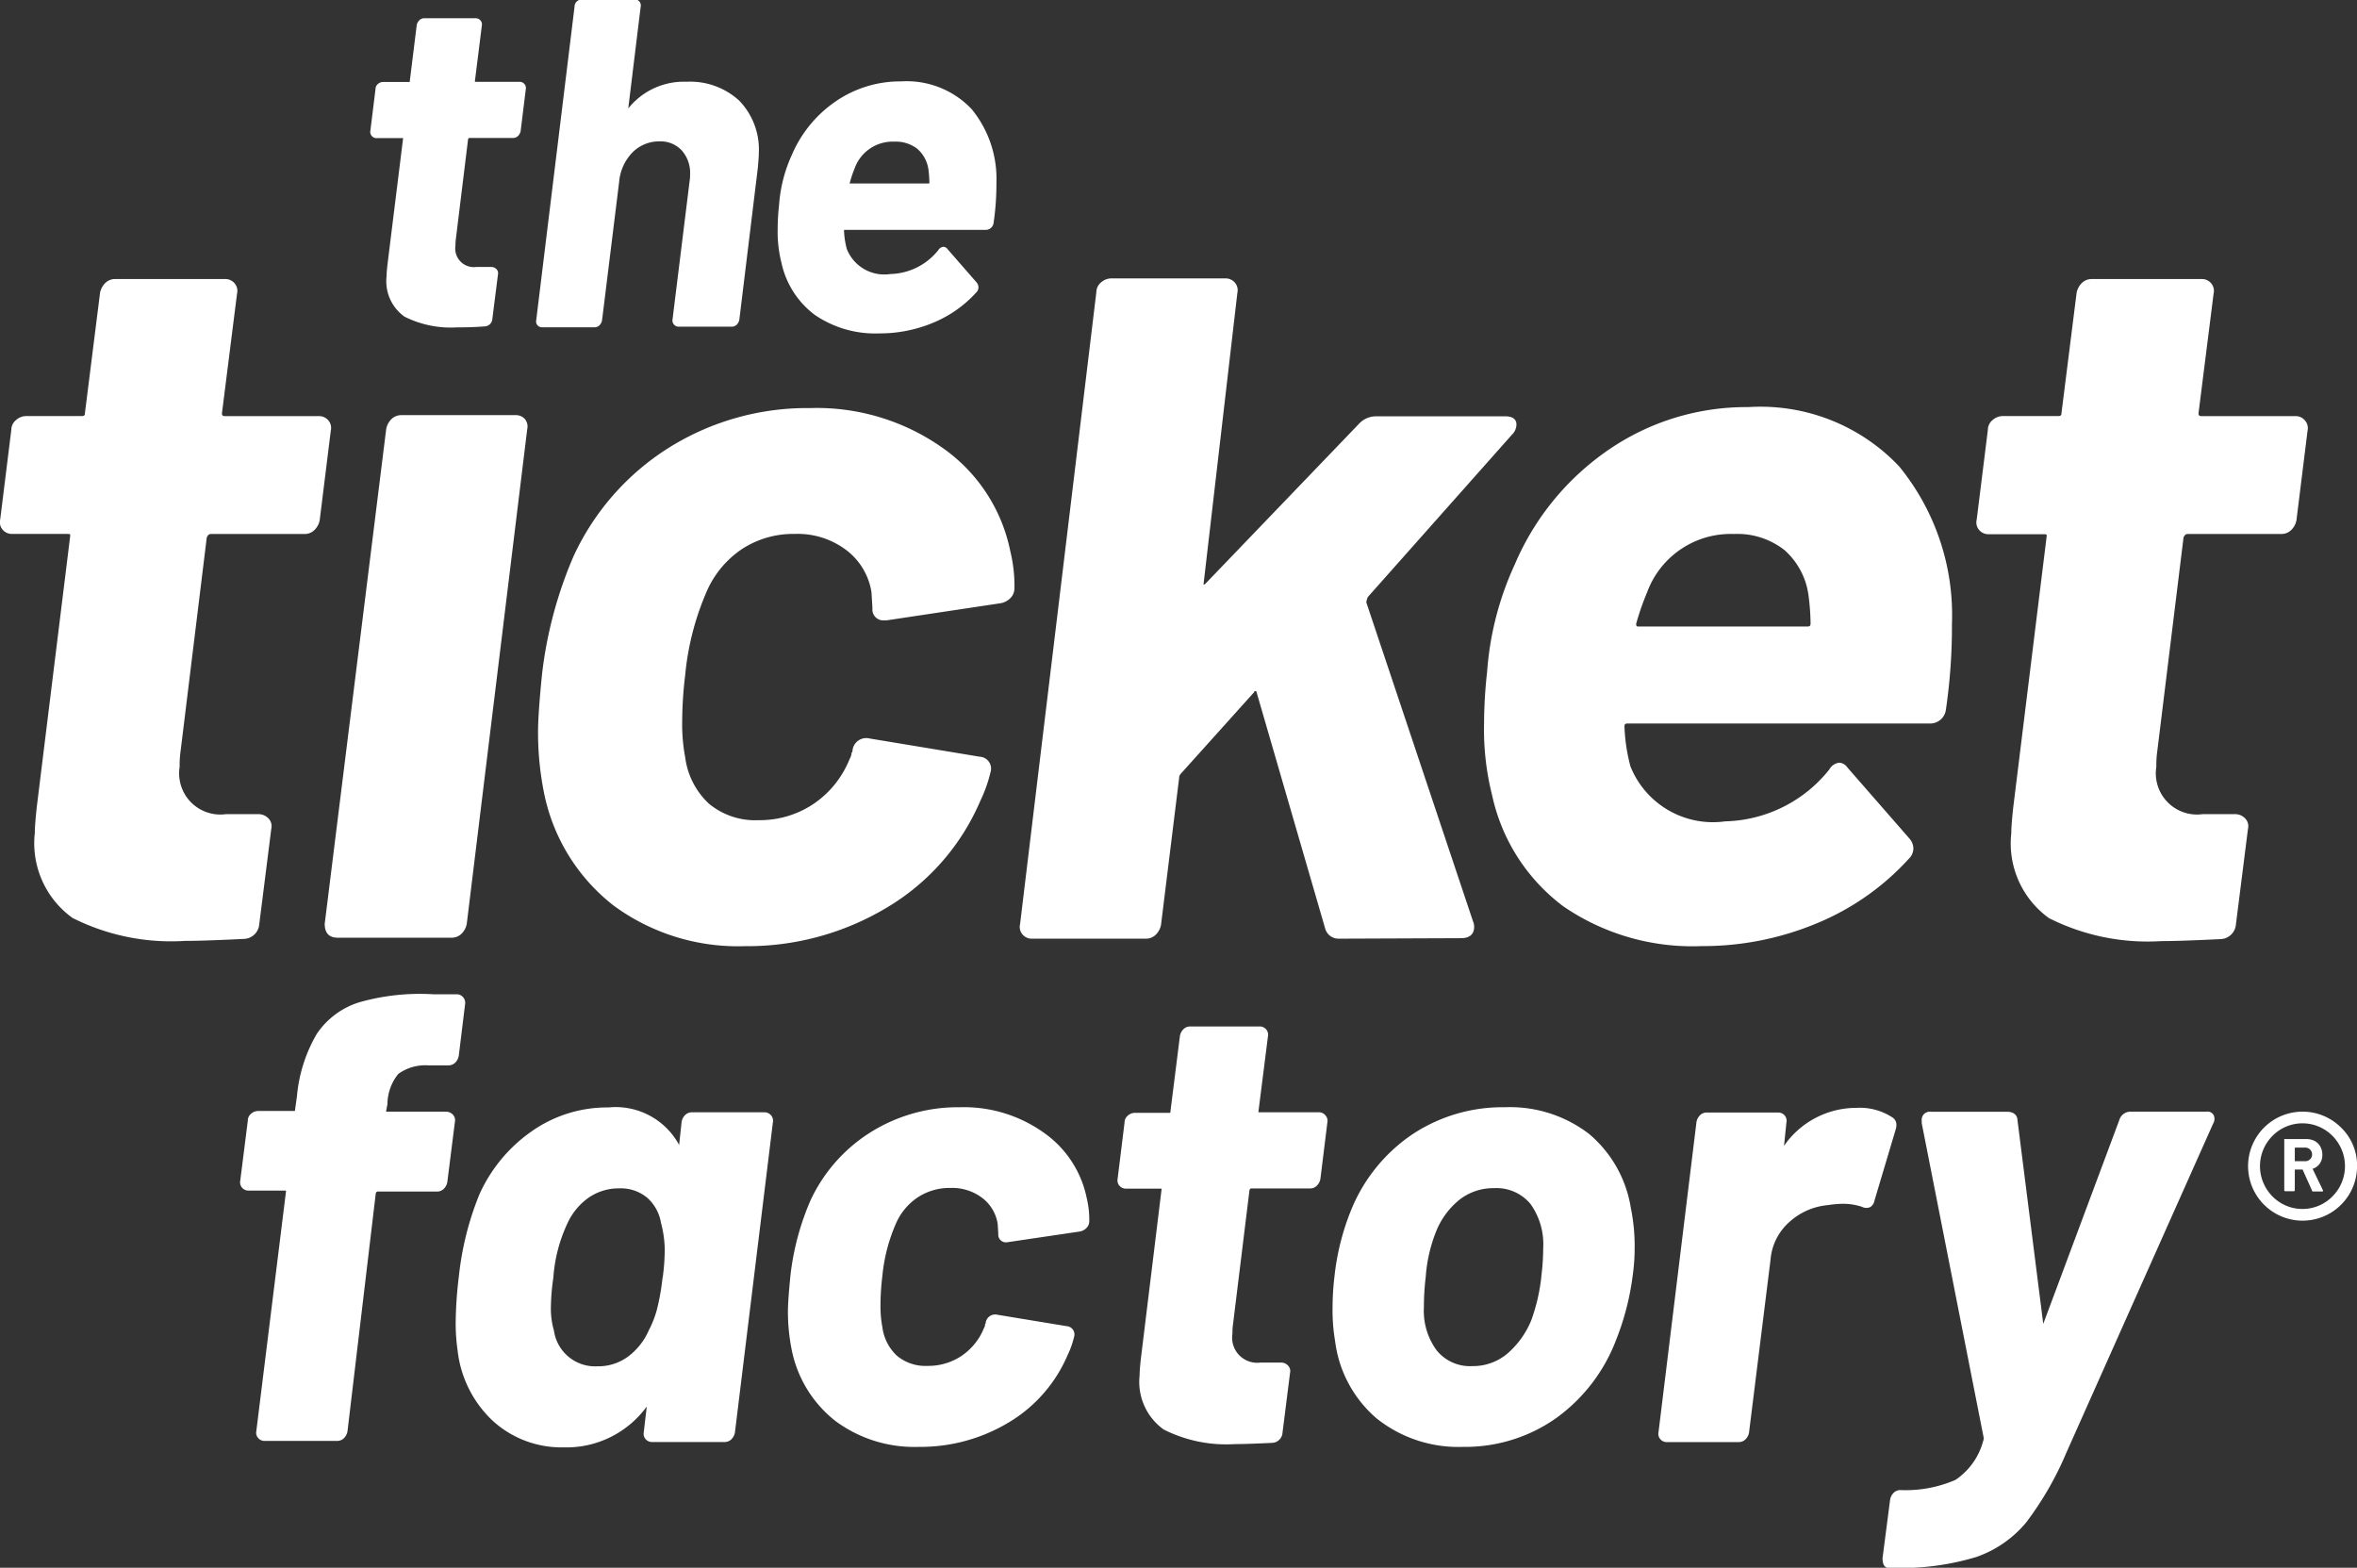
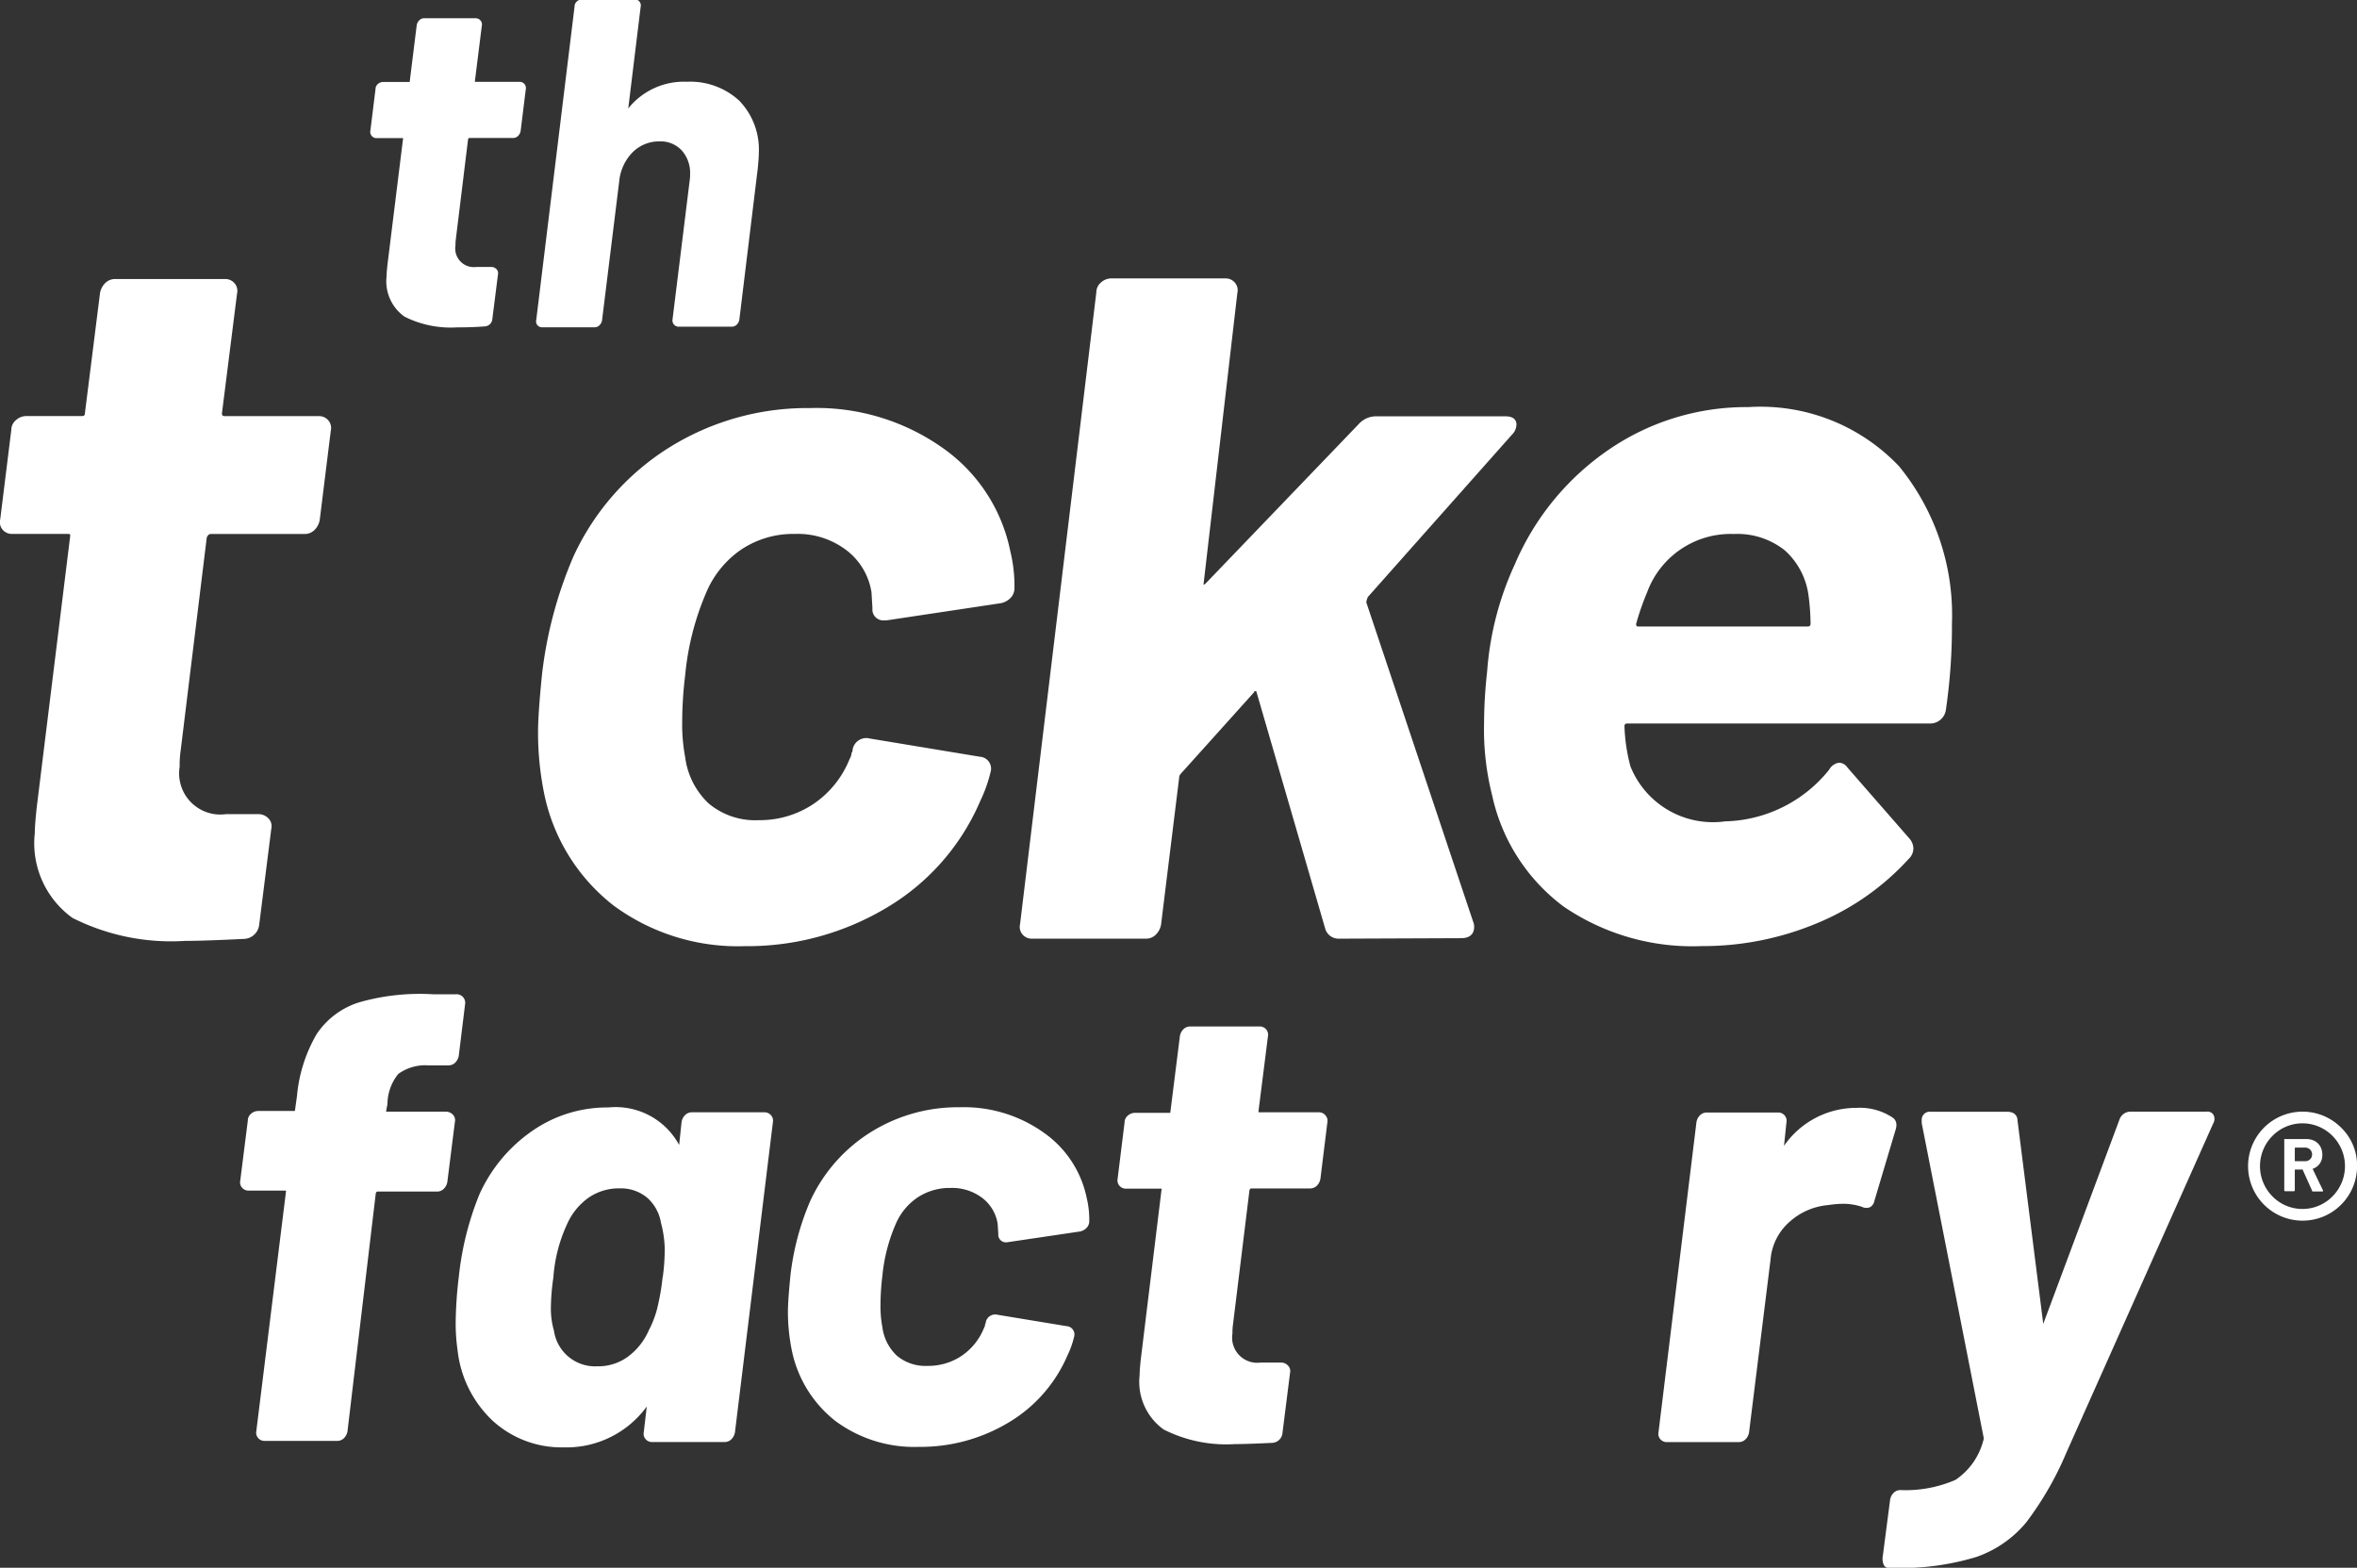
<svg xmlns="http://www.w3.org/2000/svg" width="33.994" height="22.609" viewBox="0 0 33.994 22.609">
  <rect x="0" y="0" width="33.994" height="22.609" fill="#333333" stroke="none" />
  <g id="TTF_White" transform="translate(16.997 11.305)">
    <g id="Group_22357" data-name="Group 22357" transform="translate(-16.997 -11.305)">
      <g id="Group_22355" data-name="Group 22355">
        <path id="Path_44142" data-name="Path 44142" d="M87.788,146.534l.174-1.379a.158.158,0,0,0-.044-.15.2.2,0,0,0-.144-.059h-.465a.594.594,0,0,1-.669-.683,1.463,1.463,0,0,1,.014-.229l.377-3.077c.019-.046.043-.051.059-.051h1.352a.2.2,0,0,0,.144-.059.268.268,0,0,0,.074-.141l.16-1.291a.168.168,0,0,0-.036-.148.174.174,0,0,0-.138-.061H87.294c-.033,0-.044-.011-.044-.04l.218-1.728a.168.168,0,0,0-.036-.148.175.175,0,0,0-.138-.061H85.71a.2.2,0,0,0-.144.059.266.266,0,0,0-.074.14l-.218,1.733c0,.033-.011.044-.044.044h-.8a.223.223,0,0,0-.15.058.184.184,0,0,0-.068.142l-.16,1.291a.166.166,0,0,0,.035.148.174.174,0,0,0,.138.061h.8c.03,0,.035.007.036.007s0,.009,0,.026l-.481,3.9c-.019.174-.029.3-.029.381a1.326,1.326,0,0,0,.544,1.224,3.162,3.162,0,0,0,1.621.331c.183,0,.472-.01.86-.029A.229.229,0,0,0,87.788,146.534Z" transform="translate(-84.049 -133.205)" fill="#fff" />
-         <path id="Path_44143" data-name="Path 44143" d="M147.128,162.505h-1.642a.2.2,0,0,0-.144.059.265.265,0,0,0-.074.141l-.887,7.136v0c0,.168.1.2.189.2h1.642a.2.2,0,0,0,.144-.059.269.269,0,0,0,.074-.141l.872-7.134a.168.168,0,0,0-.036-.148A.174.174,0,0,0,147.128,162.505Z" transform="translate(-139.698 -156.518)" fill="#fff" />
        <path id="Path_44144" data-name="Path 44144" d="M189.869,161.781a3.145,3.145,0,0,0-1.929-.587,3.76,3.76,0,0,0-2.036.571,3.657,3.657,0,0,0-1.377,1.568,6.038,6.038,0,0,0-.453,1.695c-.039.386-.058.666-.058.831a4.42,4.42,0,0,0,.088.893,2.74,2.74,0,0,0,1,1.615,3.023,3.023,0,0,0,1.892.587,3.909,3.909,0,0,0,2.05-.556,3.293,3.293,0,0,0,1.348-1.538,2.038,2.038,0,0,0,.148-.415.172.172,0,0,0-.155-.223l-1.584-.262a.2.2,0,0,0-.252.174.034.034,0,0,1-.006.023l-.008.009v.012a.2.2,0,0,1-.027.076,1.416,1.416,0,0,1-.52.648,1.39,1.39,0,0,1-.79.235,1.045,1.045,0,0,1-.722-.24,1.108,1.108,0,0,1-.34-.668,2.551,2.551,0,0,1-.043-.517,5.627,5.627,0,0,1,.043-.665,3.933,3.933,0,0,1,.3-1.184,1.419,1.419,0,0,1,.506-.627,1.352,1.352,0,0,1,.776-.227,1.162,1.162,0,0,1,.752.241.946.946,0,0,1,.353.6l.014.231a.157.157,0,0,0,.174.174h.033l1.644-.247a.265.265,0,0,0,.138-.073.2.2,0,0,0,.059-.144,2.092,2.092,0,0,0-.059-.529A2.4,2.4,0,0,0,189.869,161.781Z" transform="translate(-176.256 -155.309)" fill="#fff" />
        <path id="Path_44145" data-name="Path 44145" d="M279.994,146.533c.164,0,.189-.1.189-.16a.189.189,0,0,0-.016-.082l-1.539-4.6a.211.211,0,0,1,.024-.081l2.074-2.336a.209.209,0,0,0,.067-.151c0-.043-.021-.116-.16-.116h-1.875a.335.335,0,0,0-.239.111l-2.209,2.3c-.017.017-.027.015-.028.018a.064.064,0,0,1,0-.023l.486-4.186a.167.167,0,0,0-.036-.148.174.174,0,0,0-.138-.061h-1.642a.222.222,0,0,0-.15.058.184.184,0,0,0-.068.142l-1.1,9.113a.167.167,0,0,0,.035.148.173.173,0,0,0,.138.061h1.642a.2.2,0,0,0,.144-.059.268.268,0,0,0,.074-.141l.262-2.125a.061.061,0,0,1,.01-.035.2.2,0,0,1,.026-.033l1.046-1.163,0-.007s0-.009.019-.006.013.006.013.008l.99,3.41a.2.2,0,0,0,.2.151Z" transform="translate(-258.922 -133.003)" fill="#fff" />
        <path id="Path_44146" data-name="Path 44146" d="M359.828,164.826a6.822,6.822,0,0,0-.044.744,3.869,3.869,0,0,0,.117,1.039,2.714,2.714,0,0,0,1.028,1.6,3.292,3.292,0,0,0,1.994.572,4.26,4.26,0,0,0,1.661-.329,3.7,3.7,0,0,0,1.325-.929.21.21,0,0,0,.067-.151.224.224,0,0,0-.051-.135l-.9-1.031a.154.154,0,0,0-.119-.07.193.193,0,0,0-.144.1,1.979,1.979,0,0,1-1.5.746,1.282,1.282,0,0,1-1.367-.793,2.581,2.581,0,0,1-.086-.574c0-.033.011-.044.044-.044h4.36a.228.228,0,0,0,.232-.2v0a8.255,8.255,0,0,0,.087-1.239,3.387,3.387,0,0,0-.763-2.271,2.751,2.751,0,0,0-2.173-.853,3.507,3.507,0,0,0-2.015.615,3.812,3.812,0,0,0-1.354,1.654A4.451,4.451,0,0,0,359.828,164.826Zm2.308-1.148a1.284,1.284,0,0,1,1.252-.84,1.1,1.1,0,0,1,.73.233,1.059,1.059,0,0,1,.346.657,3.344,3.344,0,0,1,.029.4c0,.033-.011.044-.044.044h-2.442c-.013,0-.029,0-.03-.037A3.824,3.824,0,0,1,362.136,163.678Z" transform="translate(-338.38 -155.137)" fill="#fff" />
-         <path id="Path_44147" data-name="Path 44147" d="M456.033,139.267a.174.174,0,0,0-.138-.061h-1.352c-.033,0-.044-.011-.044-.04l.218-1.728a.167.167,0,0,0-.036-.148.174.174,0,0,0-.138-.061h-1.584a.2.2,0,0,0-.144.059.268.268,0,0,0-.074.14l-.218,1.733c0,.033-.011.044-.044.044h-.8a.223.223,0,0,0-.15.058.184.184,0,0,0-.068.142L451.3,140.7a.166.166,0,0,0,.035.148.174.174,0,0,0,.138.061h.8c.03,0,.036.007.036.007s0,.009,0,.025l-.481,3.9c-.019.174-.029.3-.029.381a1.326,1.326,0,0,0,.544,1.224,3.162,3.162,0,0,0,1.621.331c.183,0,.472-.01.86-.029a.23.23,0,0,0,.215-.214l.174-1.379a.158.158,0,0,0-.044-.15.2.2,0,0,0-.144-.059h-.465a.594.594,0,0,1-.669-.683,1.457,1.457,0,0,1,.014-.229l.378-3.077c.019-.046.043-.051.059-.051h1.352a.2.2,0,0,0,.144-.059.267.267,0,0,0,.074-.141l.16-1.291A.167.167,0,0,0,456.033,139.267Z" transform="translate(-422.791 -133.205)" fill="#fff" />
        <path id="Path_44148" data-name="Path 44148" d="M130.884,271.281a.663.663,0,0,1,.431-.124h.292a.136.136,0,0,0,.1-.041.182.182,0,0,0,.05-.1l.091-.743a.123.123,0,0,0-.131-.141h-.328a3.188,3.188,0,0,0-1.069.116,1.146,1.146,0,0,0-.614.46,2.155,2.155,0,0,0-.283.893l-.028.2c0,.013,0,.014-.014.014h-.52a.152.152,0,0,0-.1.04.127.127,0,0,0-.047.1l-.109.865a.118.118,0,0,0,.025.1.121.121,0,0,0,.1.043h.52c.013,0,.015,0,.015.011l-.428,3.456a.118.118,0,0,0,.025.1.121.121,0,0,0,.1.043h1.04a.137.137,0,0,0,.1-.041.182.182,0,0,0,.05-.1L130.56,273c.01-.023.02-.023.024-.023h.858a.136.136,0,0,0,.1-.041.18.18,0,0,0,.05-.1l.109-.865a.113.113,0,0,0-.031-.105h0a.136.136,0,0,0-.1-.041h-.861a.021.021,0,0,1,0-.009l.019-.1A.7.7,0,0,1,130.884,271.281Z" transform="translate(-125.14 -255.793)" fill="#fff" />
        <path id="Path_44149" data-name="Path 44149" d="M173.162,291.16h-1.04a.136.136,0,0,0-.1.041.181.181,0,0,0-.05.1l-.035.33a1.041,1.041,0,0,0-1.02-.541,1.892,1.892,0,0,0-1.118.352,2.212,2.212,0,0,0-.745.907,4.342,4.342,0,0,0-.294,1.177,5.919,5.919,0,0,0-.046.67,2.8,2.8,0,0,0,.028.4,1.638,1.638,0,0,0,.512,1.018,1.471,1.471,0,0,0,1.016.378,1.432,1.432,0,0,0,1.2-.589l-.043.369a.118.118,0,0,0,.025.1.121.121,0,0,0,.1.043h1.04a.137.137,0,0,0,.1-.041.182.182,0,0,0,.05-.1l.547-4.469a.119.119,0,0,0-.025-.1A.124.124,0,0,0,173.162,291.16Zm-1.464,2.382a3.344,3.344,0,0,1-.081.461,1.466,1.466,0,0,1-.117.3.94.94,0,0,1-.3.38.724.724,0,0,1-.442.14.6.6,0,0,1-.627-.516,1.131,1.131,0,0,1-.044-.32,3.191,3.191,0,0,1,.036-.444,2.192,2.192,0,0,1,.2-.775.922.922,0,0,1,.3-.371.764.764,0,0,1,.452-.14.593.593,0,0,1,.4.134.617.617,0,0,1,.2.363,1.564,1.564,0,0,1,.054.367A2.984,2.984,0,0,1,171.7,293.542Z" transform="translate(-162.142 -275.119)" fill="#fff" />
        <path id="Path_44150" data-name="Path 44150" d="M234.155,291.458a1.987,1.987,0,0,0-1.219-.371,2.373,2.373,0,0,0-1.285.361,2.309,2.309,0,0,0-.87.99,3.8,3.8,0,0,0-.285,1.068c-.024.243-.037.419-.037.523a2.787,2.787,0,0,0,.056.564,1.733,1.733,0,0,0,.632,1.021,1.911,1.911,0,0,0,1.2.371,2.467,2.467,0,0,0,1.294-.351,2.08,2.08,0,0,0,.851-.971,1.3,1.3,0,0,0,.094-.264.12.12,0,0,0-.108-.155l-.995-.164a.139.139,0,0,0-.172.114v.009l-.009.013v.013a.119.119,0,0,1-.016.043.876.876,0,0,1-.322.4.86.86,0,0,1-.489.145.644.644,0,0,1-.445-.147.685.685,0,0,1-.209-.412,1.6,1.6,0,0,1-.027-.322,3.552,3.552,0,0,1,.027-.416,2.46,2.46,0,0,1,.189-.74.877.877,0,0,1,.313-.388.835.835,0,0,1,.48-.141.717.717,0,0,1,.464.148.581.581,0,0,1,.217.37l.009.144a.111.111,0,0,0,.122.122l1.055-.156a.18.18,0,0,0,.094-.05.137.137,0,0,0,.041-.1,1.325,1.325,0,0,0-.037-.334A1.52,1.52,0,0,0,234.155,291.458Z" transform="translate(-219.095 -275.119)" fill="#fff" />
-         <path id="Path_44151" data-name="Path 44151" d="M294.549,277.28H293.7c-.013,0-.015,0-.015-.011l.137-1.084a.119.119,0,0,0-.025-.1.122.122,0,0,0-.1-.043h-.995a.137.137,0,0,0-.1.041.18.18,0,0,0-.05.1l-.137,1.09c0,.013,0,.015-.014.015h-.5a.152.152,0,0,0-.1.04.127.127,0,0,0-.047.1l-.1.81a.119.119,0,0,0,.025.1.122.122,0,0,0,.1.043h.51v0l-.3,2.454c-.012.109-.018.19-.018.241a.845.845,0,0,0,.348.779,2,2,0,0,0,1.025.21c.115,0,.292-.006.541-.018a.156.156,0,0,0,.147-.146l.109-.865a.113.113,0,0,0-.032-.106.136.136,0,0,0-.1-.041h-.292a.362.362,0,0,1-.407-.416.9.9,0,0,1,.009-.142l.237-1.93c.01-.023.02-.023.024-.023h.849a.136.136,0,0,0,.1-.041.182.182,0,0,0,.05-.1l.1-.81a.117.117,0,0,0-.025-.1A.123.123,0,0,0,294.549,277.28Z" transform="translate(-275.535 -261.239)" fill="#fff" />
-         <path id="Path_44152" data-name="Path 44152" d="M335.333,291.473a1.872,1.872,0,0,0-1.215-.386,2.355,2.355,0,0,0-1.331.388,2.409,2.409,0,0,0-.878,1.072,3.543,3.543,0,0,0-.249.976,3.883,3.883,0,0,0-.028.46,2.625,2.625,0,0,0,.037.479,1.751,1.751,0,0,0,.6,1.114,1.888,1.888,0,0,0,1.243.409,2.276,2.276,0,0,0,1.341-.412,2.47,2.47,0,0,0,.869-1.132,3.8,3.8,0,0,0,.239-.929,2.817,2.817,0,0,0,.028-.4,2.747,2.747,0,0,0-.055-.572A1.755,1.755,0,0,0,335.333,291.473Zm-.689,2.051a2.7,2.7,0,0,1-.144.63,1.261,1.261,0,0,1-.352.49.765.765,0,0,1-.5.176.618.618,0,0,1-.514-.226.961.961,0,0,1-.185-.619,3.739,3.739,0,0,1,.027-.444,2.161,2.161,0,0,1,.144-.639,1.123,1.123,0,0,1,.342-.471.791.791,0,0,1,.5-.167.636.636,0,0,1,.523.226.994.994,0,0,1,.185.638A3.293,3.293,0,0,1,334.643,293.524Z" transform="translate(-312.413 -275.119)" fill="#fff" />
+         <path id="Path_44151" data-name="Path 44151" d="M294.549,277.28H293.7c-.013,0-.015,0-.015-.011l.137-1.084a.119.119,0,0,0-.025-.1.122.122,0,0,0-.1-.043h-.995a.137.137,0,0,0-.1.041.18.18,0,0,0-.05.1l-.137,1.09c0,.013,0,.015-.014.015h-.5a.152.152,0,0,0-.1.04.127.127,0,0,0-.047.1l-.1.81a.119.119,0,0,0,.025.1.122.122,0,0,0,.1.043h.51l-.3,2.454c-.012.109-.018.19-.018.241a.845.845,0,0,0,.348.779,2,2,0,0,0,1.025.21c.115,0,.292-.006.541-.018a.156.156,0,0,0,.147-.146l.109-.865a.113.113,0,0,0-.032-.106.136.136,0,0,0-.1-.041h-.292a.362.362,0,0,1-.407-.416.9.9,0,0,1,.009-.142l.237-1.93c.01-.023.02-.023.024-.023h.849a.136.136,0,0,0,.1-.041.182.182,0,0,0,.05-.1l.1-.81a.117.117,0,0,0-.025-.1A.123.123,0,0,0,294.549,277.28Z" transform="translate(-275.535 -261.239)" fill="#fff" />
        <path id="Path_44153" data-name="Path 44153" d="M395.467,291.336a.855.855,0,0,0-.509-.132,1.268,1.268,0,0,0-1.045.548l.035-.338a.118.118,0,0,0-.025-.1.123.123,0,0,0-.1-.043H392.8a.137.137,0,0,0-.1.041.18.18,0,0,0-.05.1l-.547,4.469a.118.118,0,0,0,.025.1.122.122,0,0,0,.1.043h1.031a.136.136,0,0,0,.1-.041.181.181,0,0,0,.05-.1l.31-2.492a.812.812,0,0,1,.277-.546.952.952,0,0,1,.554-.239,1.483,1.483,0,0,1,.187-.018.856.856,0,0,1,.3.043.138.138,0,0,0,.117.005.128.128,0,0,0,.062-.089l.31-1.039C395.555,291.4,395.5,291.355,395.467,291.336Z" transform="translate(-368.183 -275.227)" fill="#fff" />
        <path id="Path_44154" data-name="Path 44154" d="M438.411,291.909h-1.086a.167.167,0,0,0-.166.112l-1.1,2.948-.372-2.94c0-.045-.03-.119-.15-.119h-1.1a.116.116,0,0,0-.131.122v.042l.894,4.538a.1.1,0,0,1-.007.044.979.979,0,0,1-.4.563,1.808,1.808,0,0,1-.793.147.136.136,0,0,0-.1.041.181.181,0,0,0-.05.1l-.109.84v0c0,.116.047.141.086.141h.055a3.737,3.737,0,0,0,1.211-.157,1.624,1.624,0,0,0,.721-.5,4.659,4.659,0,0,0,.579-1.006l2.116-4.744a.13.13,0,0,0,.009-.119A.1.1,0,0,0,438.411,291.909Z" transform="translate(-406.59 -275.877)" fill="#fff" />
        <path id="Path_44155" data-name="Path 44155" d="M152.976,90.487h.378v0l-.225,1.818c-.009.081-.014.141-.014.178a.626.626,0,0,0,.258.578,1.481,1.481,0,0,0,.759.155c.086,0,.216,0,.4-.014a.115.115,0,0,0,.109-.108l.081-.641a.084.084,0,0,0-.023-.078.1.1,0,0,0-.074-.03h-.216a.268.268,0,0,1-.3-.308.659.659,0,0,1,.007-.105l.175-1.43c.007-.017.015-.017.018-.017h.629a.1.1,0,0,0,.074-.03.135.135,0,0,0,.037-.071l.074-.6a.089.089,0,0,0-.019-.077.09.09,0,0,0-.072-.032H154.4c-.01,0-.011,0-.011-.008l.1-.8a.088.088,0,0,0-.019-.077.091.091,0,0,0-.072-.032h-.737a.1.1,0,0,0-.074.03.133.133,0,0,0-.037.071l-.1.807c0,.01,0,.011-.011.011h-.372a.112.112,0,0,0-.076.029.094.094,0,0,0-.035.072l-.074.6a.088.088,0,0,0,.019.077A.09.09,0,0,0,152.976,90.487Z" transform="translate(-147.54 -88.495)" fill="#fff" />
-         <path id="Path_44156" data-name="Path 44156" d="M229.033,103.855a1.54,1.54,0,0,0,.933.268,1.992,1.992,0,0,0,.776-.154,1.728,1.728,0,0,0,.619-.434.107.107,0,0,0,.034-.077.114.114,0,0,0-.026-.069l-.418-.479a.08.08,0,0,0-.062-.036h0a.1.1,0,0,0-.074.049.911.911,0,0,1-.692.344.581.581,0,0,1-.627-.362,1.191,1.191,0,0,1-.04-.264c0-.01,0-.011.011-.011h2.029a.114.114,0,0,0,.117-.1v0a3.857,3.857,0,0,0,.041-.578,1.586,1.586,0,0,0-.357-1.063,1.289,1.289,0,0,0-1.018-.4,1.641,1.641,0,0,0-.943.288,1.783,1.783,0,0,0-.633.773,2.079,2.079,0,0,0-.184.724,3.163,3.163,0,0,0-.02.347,1.81,1.81,0,0,0,.055.485A1.272,1.272,0,0,0,229.033,103.855Zm.576-2.112a.582.582,0,0,1,.574-.385.5.5,0,0,1,.333.106.483.483,0,0,1,.158.3,1.554,1.554,0,0,1,.013.186c0,.01,0,.011-.011.011h-1.138a.022.022,0,0,1,0-.005A1.757,1.757,0,0,1,229.609,101.743Z" transform="translate(-217.283 -99.315)" fill="#fff" />
        <path id="Path_44157" data-name="Path 44157" d="M183.685,90.105h.755a.1.1,0,0,0,.073-.03.133.133,0,0,0,.036-.07l.247-2a.692.692,0,0,1,.194-.424.54.54,0,0,1,.391-.157.414.414,0,0,1,.317.13.486.486,0,0,1,.121.342.59.59,0,0,1-.007.1l-.247,2a.09.09,0,0,0,.1.1h.755a.1.1,0,0,0,.073-.03.133.133,0,0,0,.036-.07l.267-2.191c.009-.1.014-.168.014-.209a1.014,1.014,0,0,0-.281-.758,1.043,1.043,0,0,0-.757-.274,1.027,1.027,0,0,0-.845.385l.179-1.466a.087.087,0,0,0-.018-.076.09.09,0,0,0-.071-.031h-.755a.111.111,0,0,0-.075.029.093.093,0,0,0-.034.071L183.6,90a.086.086,0,0,0,.018.076A.088.088,0,0,0,183.685,90.105Z" transform="translate(-175.866 -85.385)" fill="#fff" />
      </g>
      <g id="Group_22356" data-name="Group 22356" transform="translate(32.945 16.42)">
        <path id="Path_44158" data-name="Path 44158" d="M508.86,297.655l-.135-.3a.007.007,0,0,0-.007,0h-.1a0,0,0,0,0-.005.005v.295a.013.013,0,0,1-.013.013h-.126a.013.013,0,0,1-.013-.013v-.73a.012.012,0,0,1,0-.009.013.013,0,0,1,.009,0h.309a.253.253,0,0,1,.121.028.2.2,0,0,1,.081.08.243.243,0,0,1,.029.12.214.214,0,0,1-.037.126.2.2,0,0,1-.1.074.005.005,0,0,0,0,.008l.147.305a.017.017,0,0,1,0,.006q0,.009-.012.009h-.133A.015.015,0,0,1,508.86,297.655Zm-.247-.61v.185s0,.005.005.005h.141a.1.1,0,0,0,.074-.027.092.092,0,0,0,.029-.07.094.094,0,0,0-.029-.071.1.1,0,0,0-.074-.028h-.141A0,0,0,0,0,508.613,297.045Z" transform="translate(-508.461 -296.909)" fill="#fff" />
      </g>
      <path id="Path_44159" data-name="Path 44159" d="M503.048,292.114a.786.786,0,1,0,.231.556A.758.758,0,0,0,503.048,292.114Zm-.123.992a.607.607,0,0,1-.867,0,.619.619,0,0,1,0-.871.607.607,0,0,1,.867,0,.618.618,0,0,1,0,.871Z" transform="translate(-469.284 -275.853)" fill="#fff" />
    </g>
  </g>
</svg>